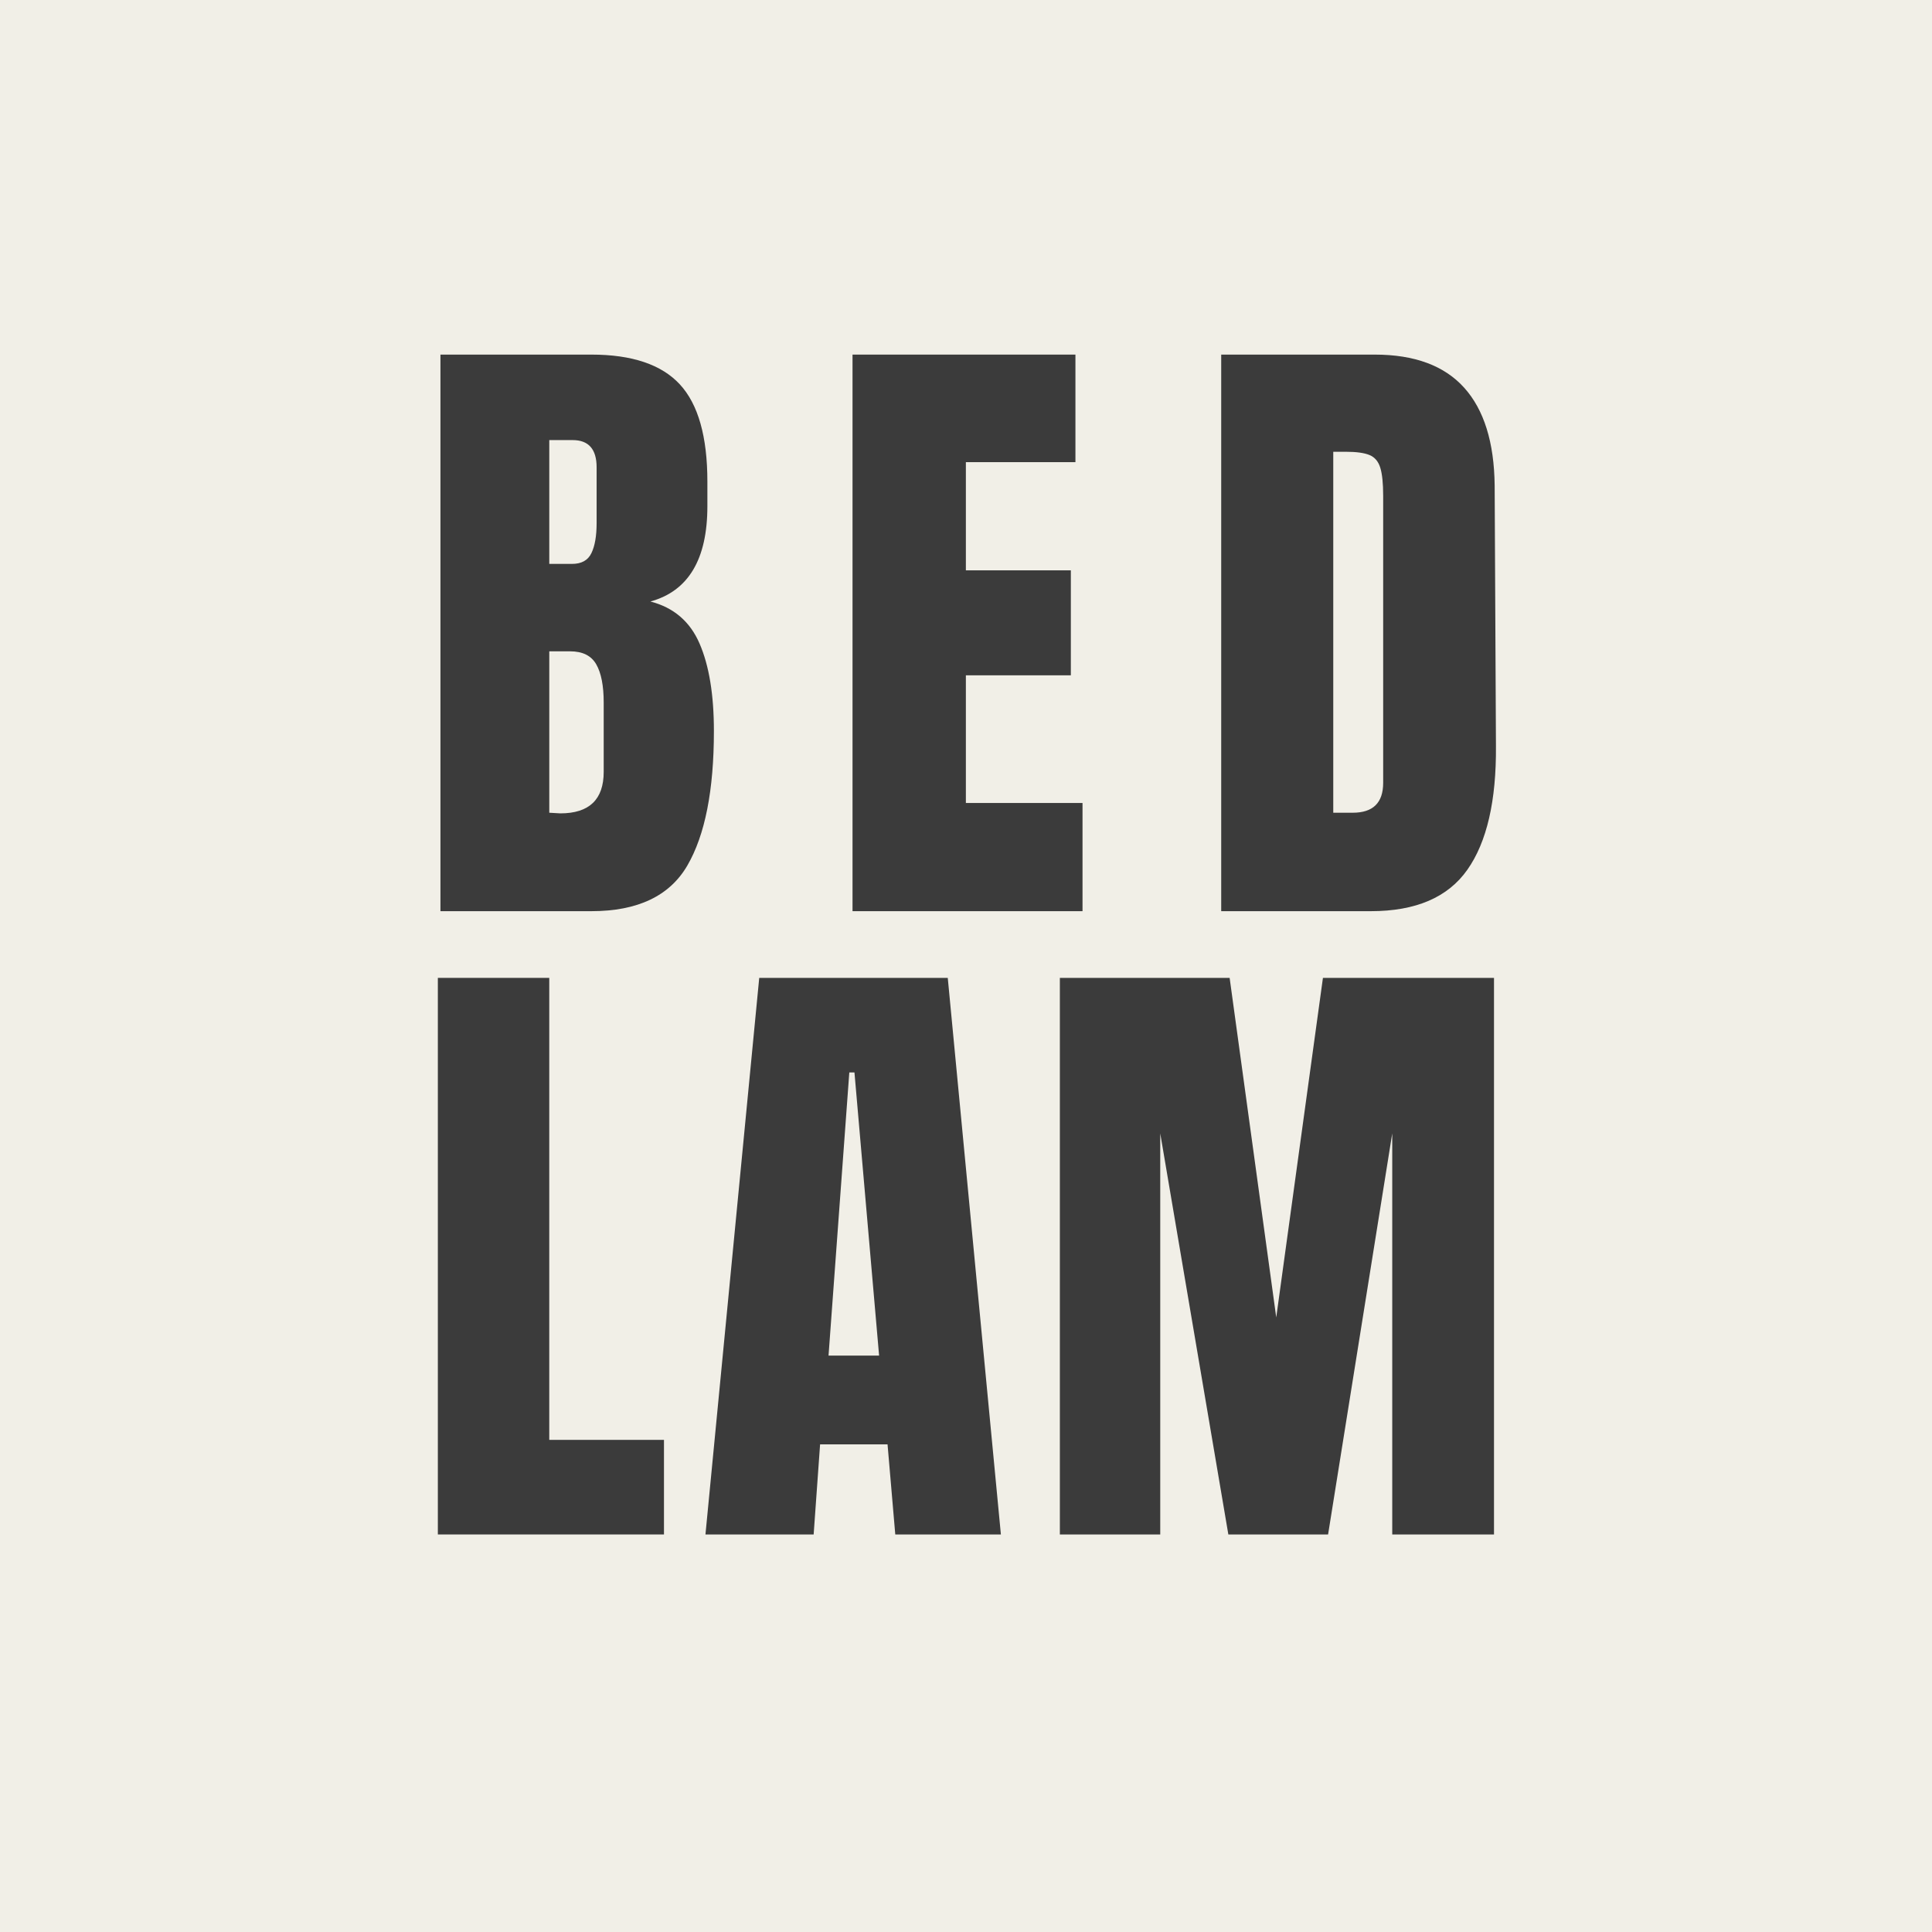
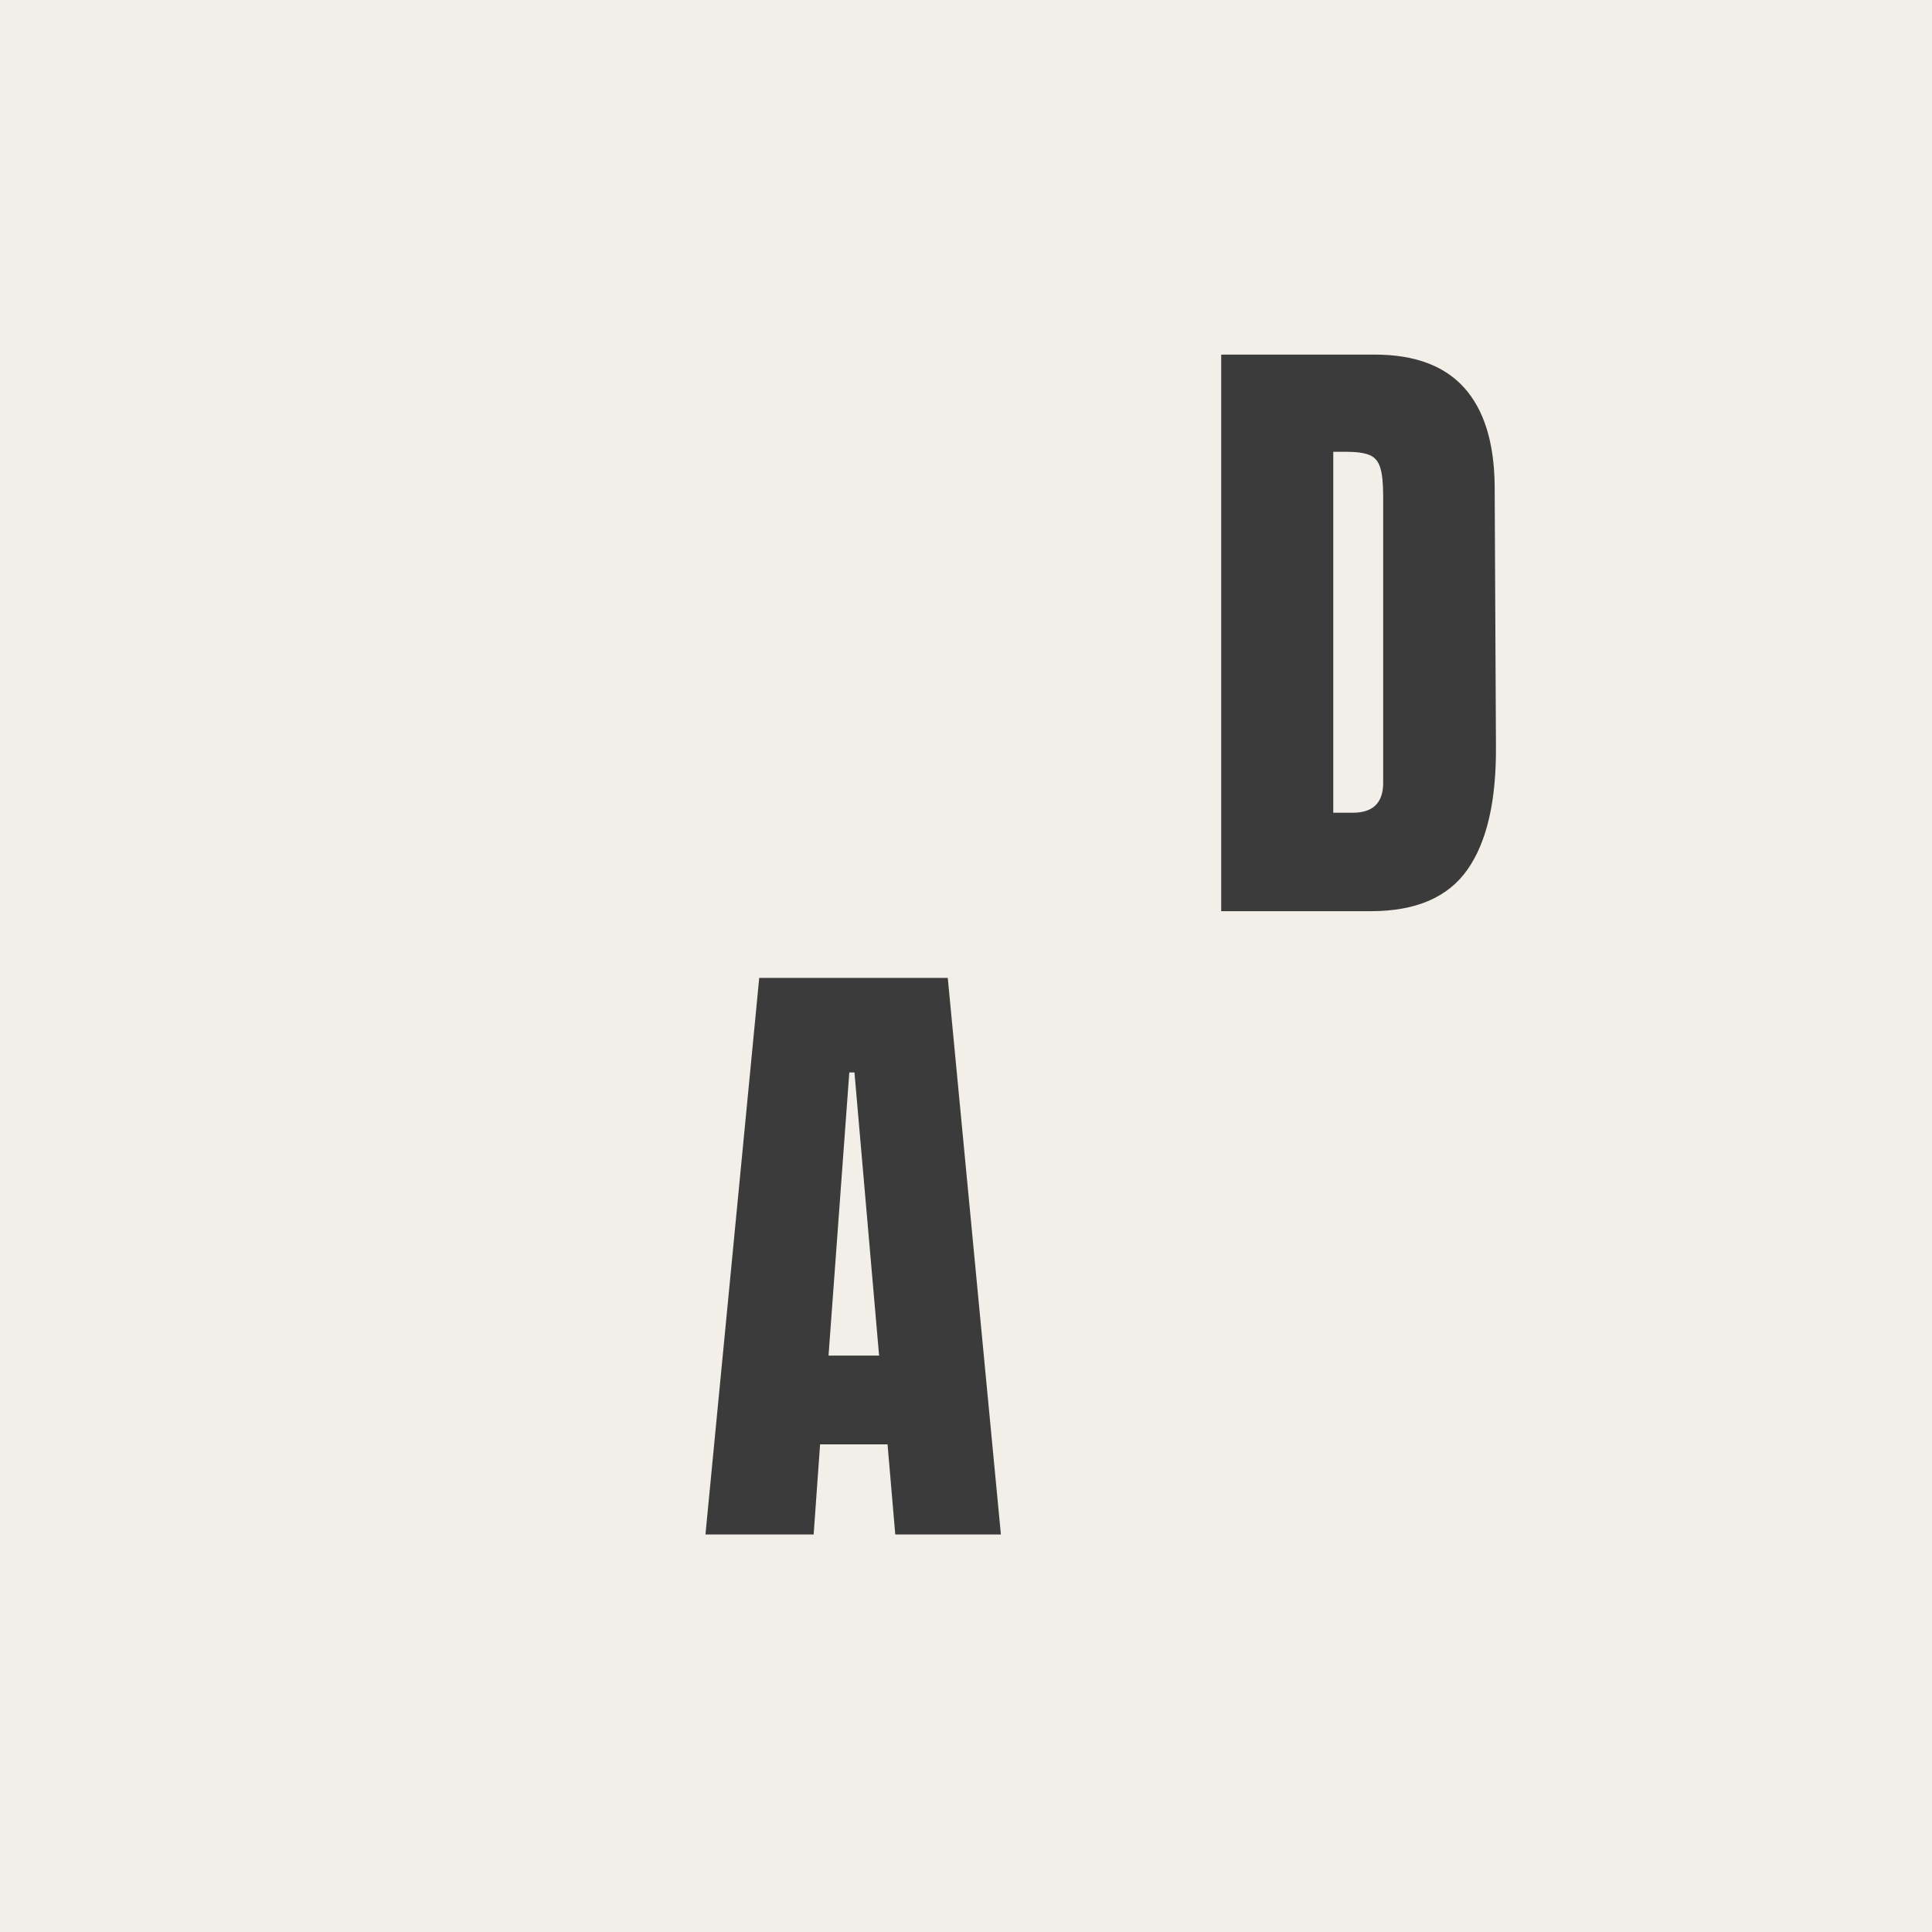
<svg xmlns="http://www.w3.org/2000/svg" version="1.0" preserveAspectRatio="xMidYMid meet" height="500" viewBox="0 0 375 375" zoomAndPan="magnify" width="500">
  <defs>
    <g />
  </defs>
-   <rect fill-opacity="1" height="450" y="-37.5" fill="#ffffff" width="450" x="-37.5" />
  <rect fill-opacity="1" height="450" y="-37.5" fill="#f1efe7" width="450" x="-37.5" />
  <g fill-opacity="1" fill="#3b3b3b">
    <g transform="translate(80.709, 176.859)">
      <g>
-         <path d="M 4.781 -108.031 L 34.078 -108.031 C 41.961 -108.031 47.688 -106.102 51.25 -102.25 C 54.812 -98.395 56.594 -92.102 56.594 -83.375 L 56.594 -78.609 C 56.594 -68.297 52.906 -62.129 45.531 -60.109 C 50.051 -58.941 53.234 -56.219 55.078 -51.938 C 56.93 -47.664 57.859 -42.008 57.859 -34.969 C 57.859 -23.477 56.141 -14.773 52.703 -8.859 C 49.266 -2.953 43.055 0 34.078 0 L 4.781 0 Z M 30.312 -67.406 C 32.156 -67.406 33.41 -68.098 34.078 -69.484 C 34.754 -70.867 35.094 -72.816 35.094 -75.328 L 35.094 -86.156 C 35.094 -89.676 33.539 -91.438 30.438 -91.438 L 25.906 -91.438 L 25.906 -67.406 Z M 28.047 -18.984 C 33.66 -18.984 36.469 -21.672 36.469 -27.047 L 36.469 -40.5 C 36.469 -43.77 35.984 -46.242 35.016 -47.922 C 34.055 -49.598 32.363 -50.438 29.938 -50.438 L 25.906 -50.438 L 25.906 -19.109 Z M 28.047 -18.984" />
-       </g>
+         </g>
    </g>
  </g>
  <g fill-opacity="1" fill="#3b3b3b">
    <g transform="translate(160.694, 176.859)">
      <g>
-         <path d="M 4.781 0 L 4.781 -108.031 L 48.047 -108.031 L 48.047 -87.156 L 26.781 -87.156 L 26.781 -66.156 L 47.156 -66.156 L 47.156 -45.781 L 26.781 -45.781 L 26.781 -21 L 49.422 -21 L 49.422 0 Z M 4.781 0" />
-       </g>
+         </g>
    </g>
  </g>
  <g fill-opacity="1" fill="#3b3b3b">
    <g transform="translate(232.254, 176.859)">
      <g>
        <path d="M 4.781 -108.031 L 34.578 -108.031 C 42.297 -108.031 48.082 -105.891 51.938 -101.609 C 55.789 -97.336 57.766 -91.008 57.859 -82.625 L 58.109 -32.062 C 58.191 -21.414 56.344 -13.41 52.562 -8.047 C 48.789 -2.68 42.547 0 33.828 0 L 4.781 0 Z M 30.312 -19.109 C 34.25 -19.109 36.219 -21.039 36.219 -24.906 L 36.219 -80.609 C 36.219 -83.047 36.031 -84.867 35.656 -86.078 C 35.281 -87.297 34.586 -88.113 33.578 -88.531 C 32.566 -88.957 31.016 -89.172 28.922 -89.172 L 26.531 -89.172 L 26.531 -19.109 Z M 30.312 -19.109" />
      </g>
    </g>
  </g>
  <g fill-opacity="1" fill="#3b3b3b">
    <g transform="translate(80.205, 297.837)">
      <g>
-         <path d="M 4.781 0 L 4.781 -108.031 L 26.406 -108.031 L 26.406 -18.359 L 48.672 -18.359 L 48.672 0 Z M 4.781 0" />
-       </g>
+         </g>
    </g>
  </g>
  <g fill-opacity="1" fill="#3b3b3b">
    <g transform="translate(135.038, 297.837)">
      <g>
        <path d="M 1.891 0 L 12.328 -108.031 L 48.922 -108.031 L 59.234 0 L 38.734 0 L 37.234 -17.484 L 24.141 -17.484 L 22.891 0 Z M 25.781 -34.719 L 35.594 -34.719 L 30.812 -89.672 L 29.812 -89.672 Z M 25.781 -34.719" />
      </g>
    </g>
  </g>
  <g fill-opacity="1" fill="#3b3b3b">
    <g transform="translate(200.937, 297.837)">
      <g>
-         <path d="M 4.781 0 L 4.781 -108.031 L 37.734 -108.031 L 46.781 -42.125 L 55.844 -108.031 L 89.047 -108.031 L 89.047 0 L 69.297 0 L 69.297 -77.844 L 56.844 0 L 37.484 0 L 24.266 -77.844 L 24.266 0 Z M 4.781 0" />
-       </g>
+         </g>
    </g>
  </g>
</svg>